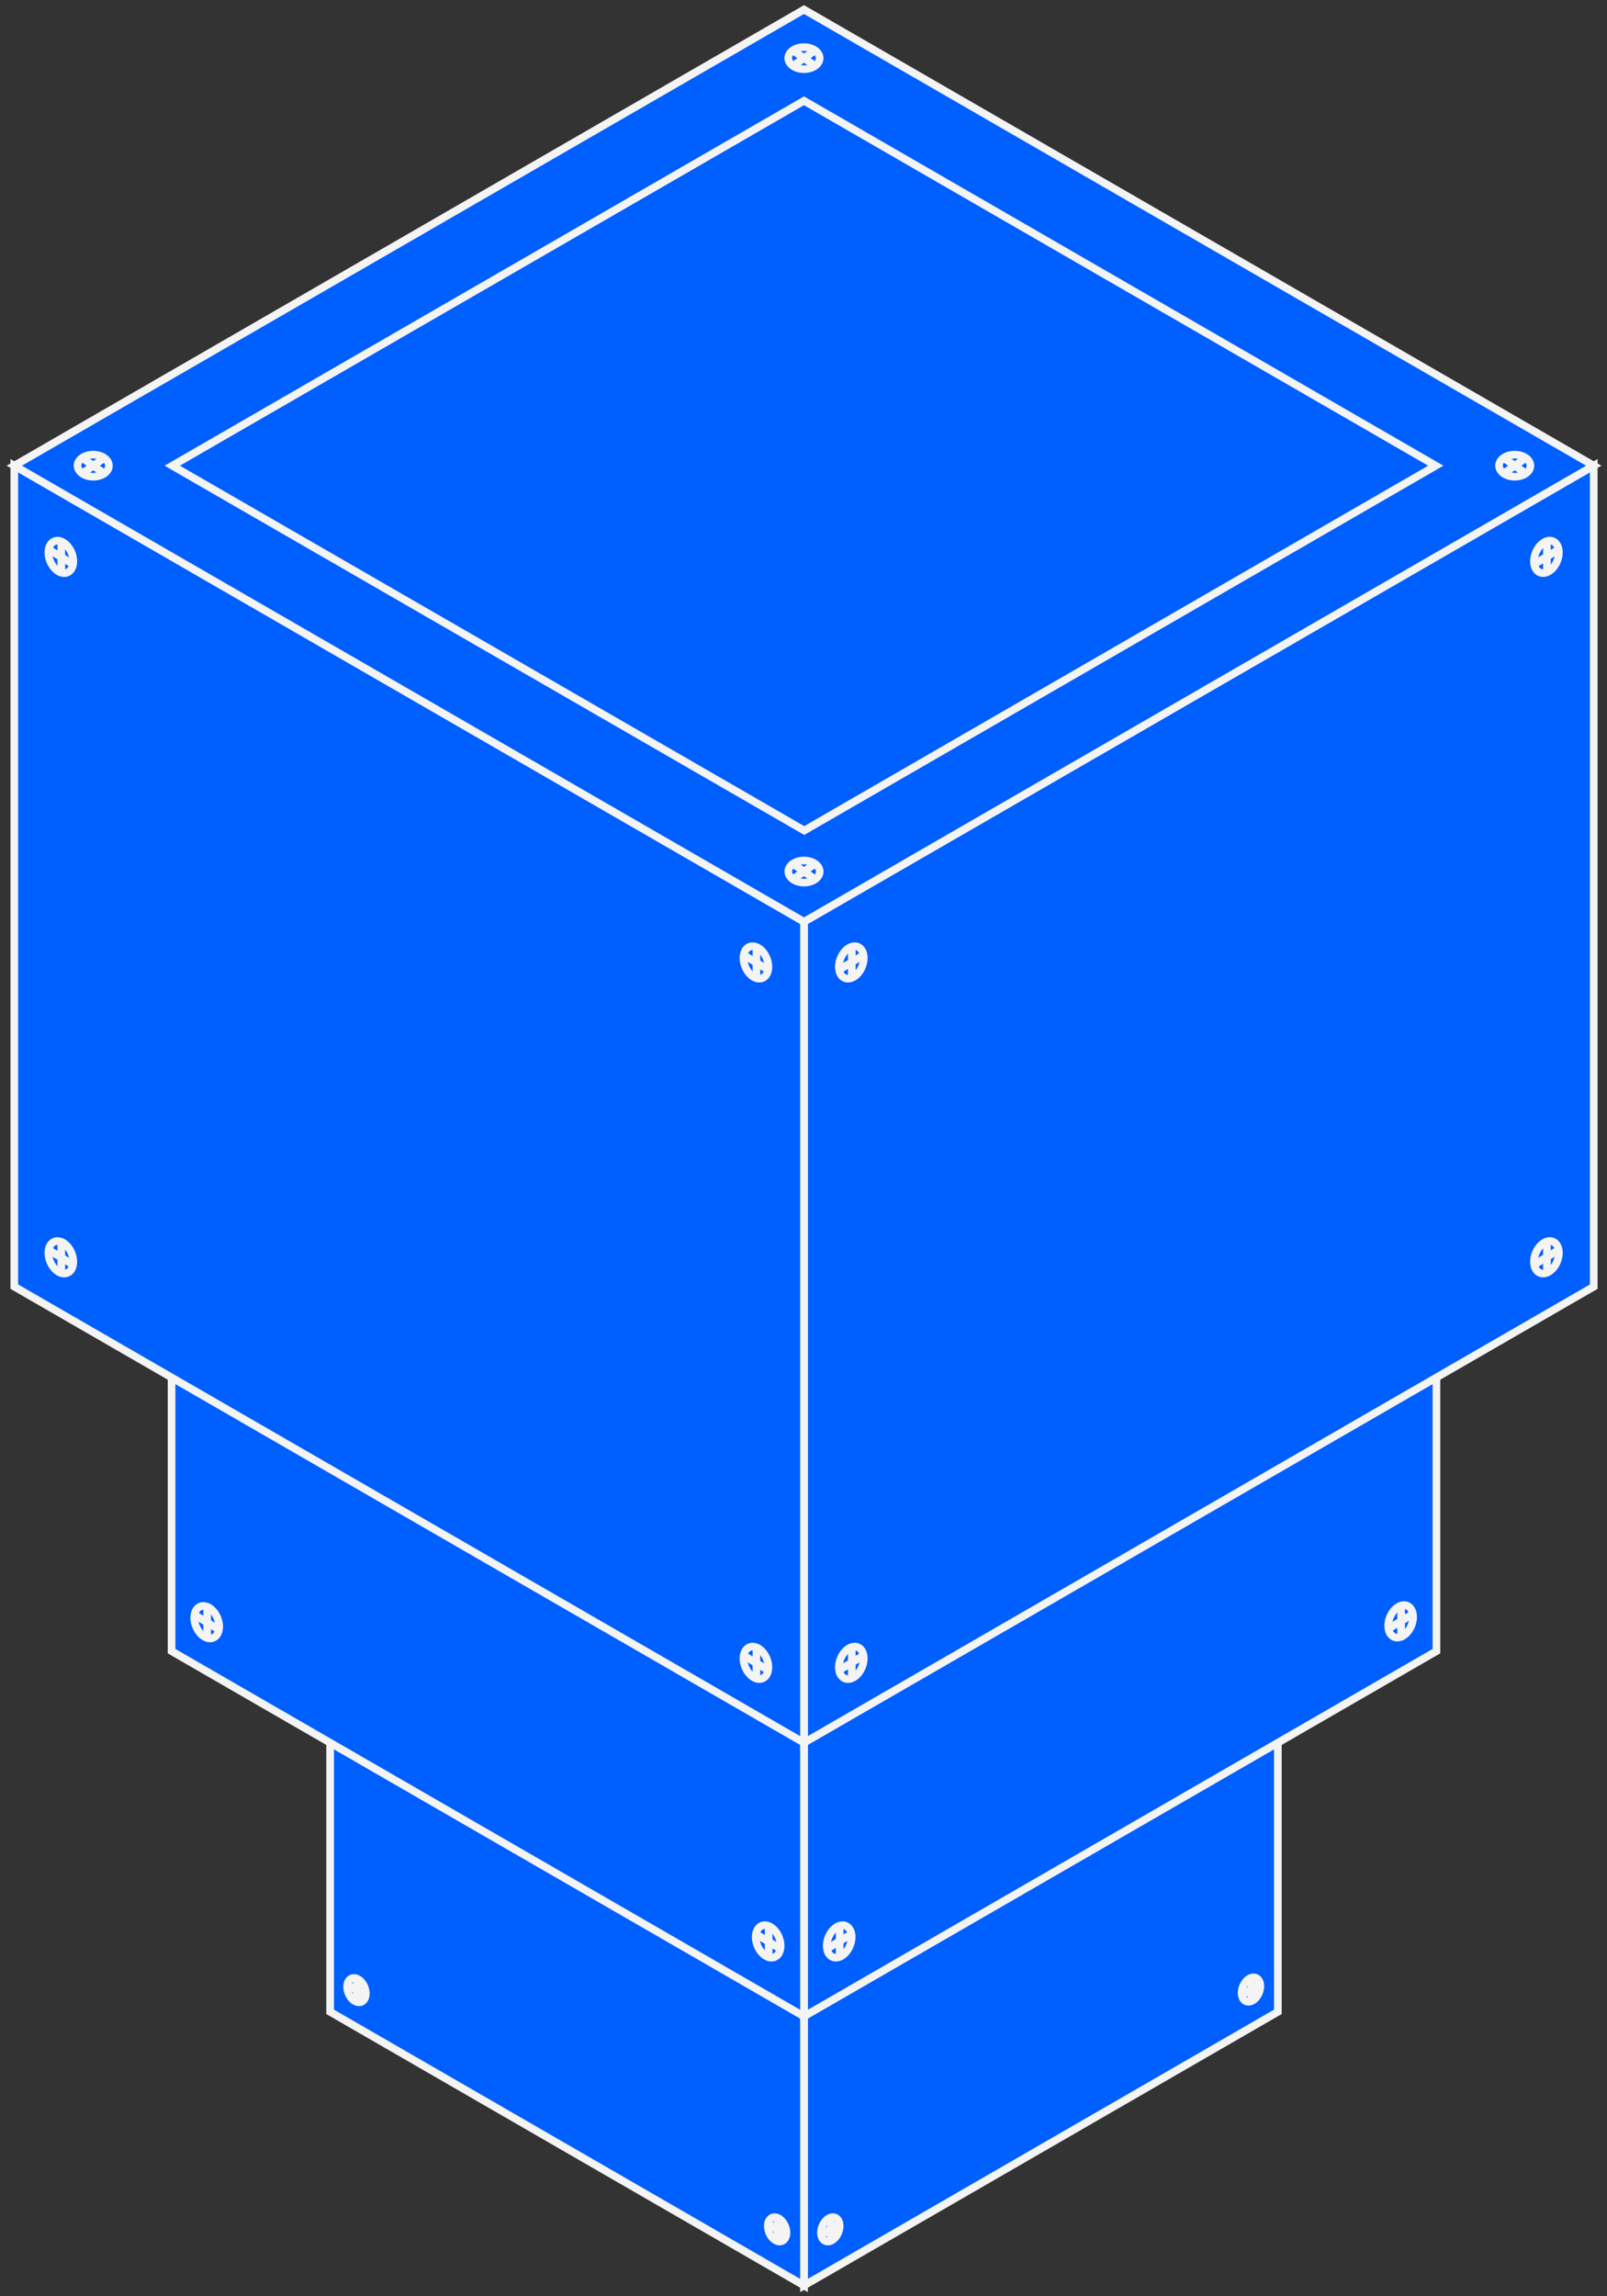
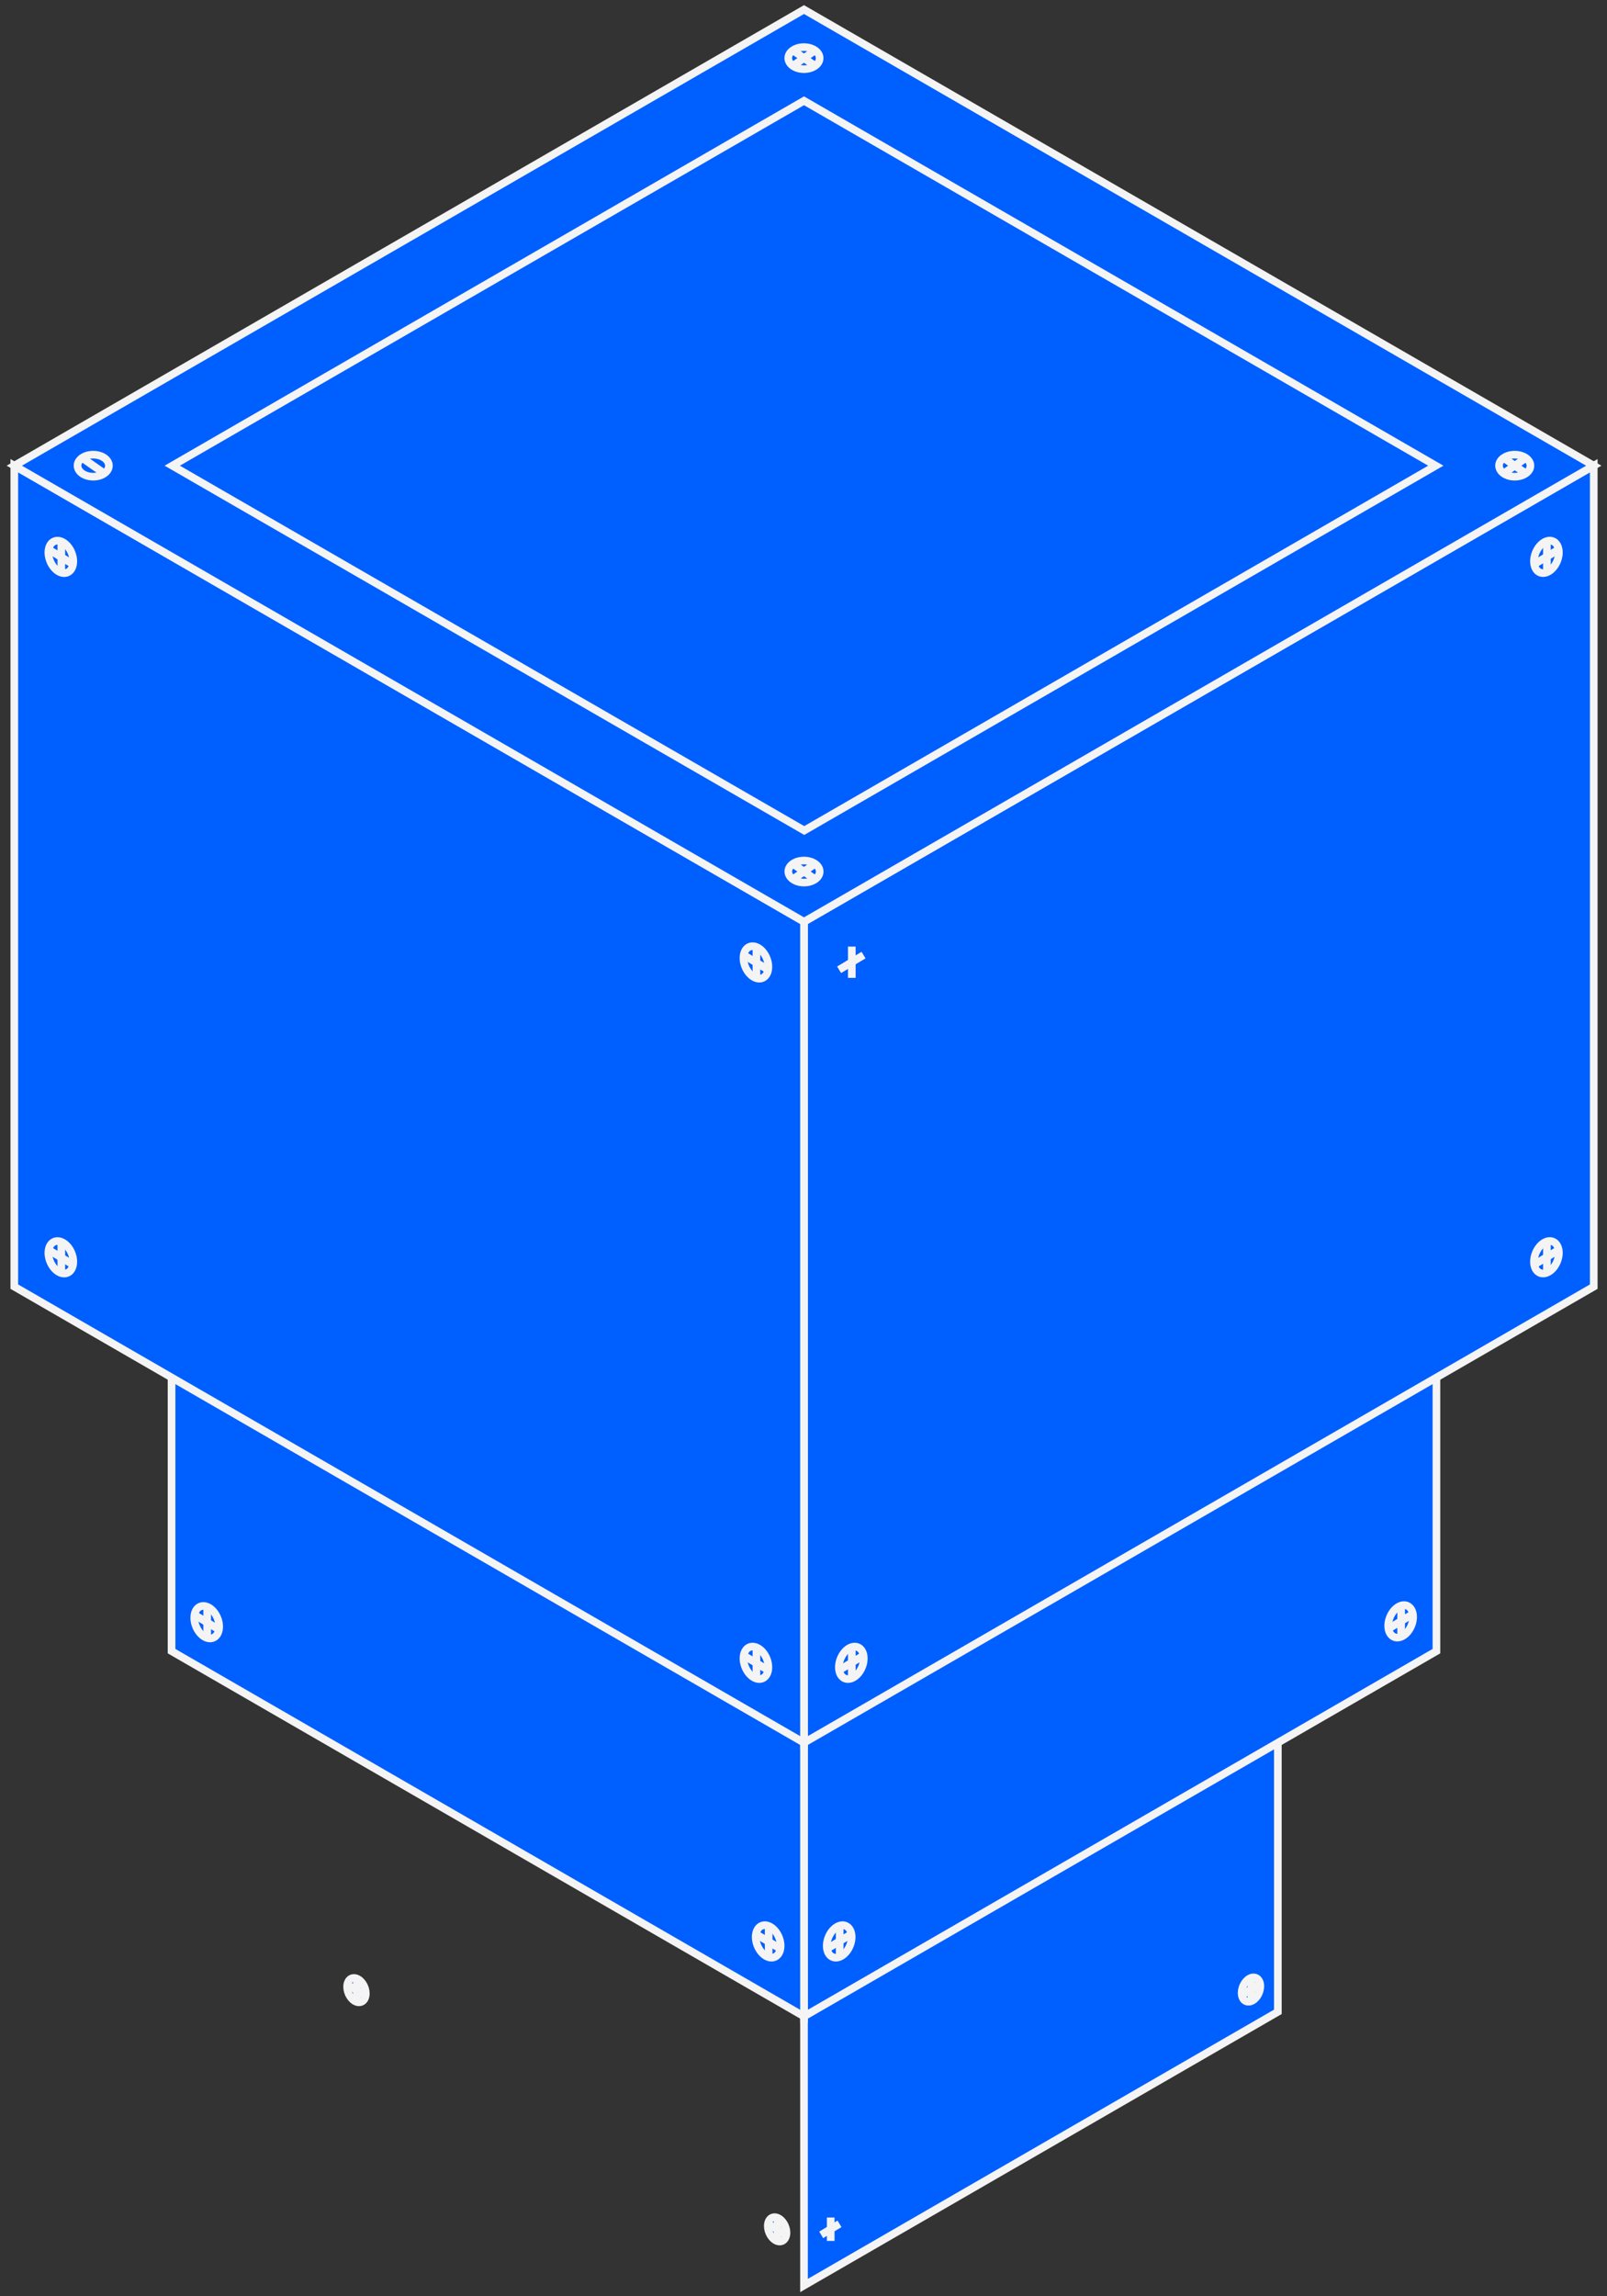
<svg xmlns="http://www.w3.org/2000/svg" width="168" height="240" viewBox="0 0 168 240" fill="none">
  <rect x="0" y="0" width="168" height="240" fill="#333333" stroke="none" />
  <path d="M133.59 158.786L84.052 187.39V238.875L133.59 210.272V158.786Z" fill="#005FFF" stroke="#F4F4F4" stroke-width="0.8" stroke-miterlimit="10" />
-   <path d="M34.514 158.786L84.052 187.39V238.875L34.514 210.272V158.786Z" fill="#005FFF" stroke="#F4F4F4" stroke-width="0.8" stroke-miterlimit="10" />
  <path d="M81.434 231.871C81.965 232.191 82.305 232.959 82.202 233.582C82.099 234.206 81.584 234.459 81.053 234.139C80.522 233.819 80.182 233.052 80.285 232.428C80.388 231.804 80.903 231.552 81.434 231.871Z" fill="#005FFF" stroke="#F4F4F4" stroke-width="0.8" stroke-miterlimit="10" />
  <path d="M81.285 231.794V234.242" stroke="#F4F4F4" stroke-width="0.8" stroke-miterlimit="10" />
  <path d="M80.285 232.428L82.202 233.582" stroke="#F4F4F4" stroke-width="0.8" stroke-miterlimit="10" />
  <path d="M37.457 206.871C37.988 207.19 38.328 207.958 38.225 208.582C38.122 209.205 37.607 209.458 37.076 209.138C36.545 208.819 36.205 208.051 36.308 207.427C36.411 206.804 36.926 206.551 37.457 206.871Z" fill="#005FFF" stroke="#F4F4F4" stroke-width="0.8" stroke-miterlimit="10" />
  <path d="M37.308 206.793V209.241" stroke="#F4F4F4" stroke-width="0.8" stroke-miterlimit="10" />
  <path d="M36.308 207.427L38.225 208.582" stroke="#F4F4F4" stroke-width="0.8" stroke-miterlimit="10" />
  <path d="M130.972 209.077C131.502 208.757 131.843 207.989 131.74 207.365C131.636 206.742 131.121 206.489 130.59 206.809C130.059 207.128 129.719 207.896 129.822 208.52C129.925 209.144 130.441 209.396 130.972 209.077Z" fill="#005FFF" stroke="#F4F4F4" stroke-width="0.8" stroke-miterlimit="10" />
  <path d="M130.822 209.149V206.701" stroke="#F4F4F4" stroke-width="0.8" stroke-miterlimit="10" />
  <path d="M129.828 208.515L131.74 207.365" stroke="#F4F4F4" stroke-width="0.8" stroke-miterlimit="10" />
-   <path d="M86.995 234.139C87.526 233.819 87.866 233.052 87.763 232.428C87.66 231.804 87.144 231.552 86.614 231.871C86.083 232.191 85.743 232.959 85.846 233.582C85.949 234.206 86.464 234.459 86.995 234.139Z" fill="#005FFF" stroke="#F4F4F4" stroke-width="0.8" stroke-miterlimit="10" />
  <path d="M86.846 234.216V231.768" stroke="#F4F4F4" stroke-width="0.8" stroke-miterlimit="10" />
  <path d="M85.851 233.582L87.763 232.428" stroke="#F4F4F4" stroke-width="0.8" stroke-miterlimit="10" />
  <path d="M150.169 103.858L84.052 142.032V210.751L150.169 172.573V103.858Z" fill="#005FFF" stroke="#F4F4F4" stroke-width="0.8" stroke-miterlimit="10" />
  <path d="M17.935 103.858L84.052 142.032V210.751L17.935 172.573V103.858Z" fill="#005FFF" stroke="#F4F4F4" stroke-width="0.8" stroke-miterlimit="10" />
  <path d="M166.615 48.672L84.052 96.339V182.148L166.615 134.476V48.672Z" fill="#005FFF" stroke="#F4F4F4" stroke-width="0.8" stroke-miterlimit="10" />
  <path d="M1.495 48.672L84.052 96.339V182.148L1.495 134.476V48.672Z" fill="#005FFF" stroke="#F4F4F4" stroke-width="0.8" stroke-miterlimit="10" />
  <path d="M1.495 48.672L84.052 1L166.615 48.672L84.052 96.339L1.495 48.672Z" fill="#005FFF" stroke="#F4F4F4" stroke-width="0.8" stroke-miterlimit="10" />
  <path d="M18.007 48.672L84.052 10.534L150.102 48.672L84.078 86.804L18.007 48.672Z" fill="#005FFF" stroke="#F4F4F4" stroke-width="0.8" stroke-miterlimit="10" />
  <path d="M6.612 56.691C7.318 57.114 7.777 58.139 7.638 58.974C7.499 59.809 6.808 60.144 6.107 59.721C5.406 59.299 4.943 58.273 5.082 57.438C5.221 56.603 5.911 56.269 6.612 56.691Z" fill="#005FFF" stroke="#F4F4F4" stroke-width="0.8" stroke-miterlimit="10" />
  <path d="M6.411 56.588V59.856" stroke="#F4F4F4" stroke-width="0.8" stroke-miterlimit="10" />
  <path d="M5.082 57.433L7.638 58.974" stroke="#F4F4F4" stroke-width="0.8" stroke-miterlimit="10" />
  <path d="M79.28 99.075C79.986 99.498 80.444 100.524 80.305 101.359C80.166 102.193 79.475 102.528 78.775 102.106C78.074 101.683 77.61 100.658 77.749 99.823C77.888 98.988 78.579 98.653 79.28 99.075Z" fill="#005FFF" stroke="#F4F4F4" stroke-width="0.8" stroke-miterlimit="10" />
  <path d="M79.079 98.978V102.24" stroke="#F4F4F4" stroke-width="0.8" stroke-miterlimit="10" />
  <path d="M77.749 99.817L80.305 101.358" stroke="#F4F4F4" stroke-width="0.8" stroke-miterlimit="10" />
  <path d="M6.612 129.895C7.318 130.317 7.777 131.343 7.638 132.178C7.499 133.013 6.808 133.348 6.107 132.925C5.406 132.502 4.943 131.477 5.082 130.642C5.221 129.807 5.911 129.472 6.612 129.895Z" fill="#005FFF" stroke="#F4F4F4" stroke-width="0.8" stroke-miterlimit="10" />
  <path d="M6.411 129.792V133.059" stroke="#F4F4F4" stroke-width="0.8" stroke-miterlimit="10" />
  <path d="M5.082 130.637L7.638 132.178" stroke="#F4F4F4" stroke-width="0.8" stroke-miterlimit="10" />
  <path d="M79.28 172.279C79.986 172.702 80.444 173.727 80.305 174.562C80.166 175.397 79.475 175.732 78.775 175.309C78.074 174.887 77.61 173.861 77.749 173.026C77.888 172.191 78.579 171.856 79.28 172.279Z" fill="#005FFF" stroke="#F4F4F4" stroke-width="0.8" stroke-miterlimit="10" />
  <path d="M79.079 172.181V175.443" stroke="#F4F4F4" stroke-width="0.8" stroke-miterlimit="10" />
  <path d="M77.749 173.026L80.305 174.562" stroke="#F4F4F4" stroke-width="0.8" stroke-miterlimit="10" />
  <path d="M80.558 201.398C81.264 201.82 81.723 202.846 81.584 203.681C81.445 204.516 80.754 204.851 80.053 204.428C79.352 204.005 78.888 202.98 79.027 202.145C79.166 201.31 79.857 200.975 80.558 201.398Z" fill="#005FFF" stroke="#F4F4F4" stroke-width="0.8" stroke-miterlimit="10" />
  <path d="M80.357 201.3V204.567" stroke="#F4F4F4" stroke-width="0.8" stroke-miterlimit="10" />
  <path d="M79.027 202.145L81.584 203.681" stroke="#F4F4F4" stroke-width="0.8" stroke-miterlimit="10" />
  <path d="M21.862 168.032C22.568 168.455 23.027 169.48 22.888 170.315C22.749 171.15 22.058 171.485 21.357 171.063C20.656 170.64 20.192 169.614 20.332 168.779C20.471 167.945 21.161 167.61 21.862 168.032Z" fill="#005FFF" stroke="#F4F4F4" stroke-width="0.8" stroke-miterlimit="10" />
  <path d="M21.661 167.929V171.197" stroke="#F4F4F4" stroke-width="0.8" stroke-miterlimit="10" />
  <path d="M20.326 168.774L22.883 170.315" stroke="#F4F4F4" stroke-width="0.8" stroke-miterlimit="10" />
  <path d="M146.68 170.975C147.386 170.552 147.845 169.527 147.706 168.692C147.567 167.857 146.876 167.522 146.175 167.945C145.474 168.367 145.011 169.393 145.15 170.228C145.289 171.063 145.979 171.398 146.68 170.975Z" fill="#005FFF" stroke="#F4F4F4" stroke-width="0.8" stroke-miterlimit="10" />
  <path d="M146.479 171.073V167.811" stroke="#F4F4F4" stroke-width="0.8" stroke-miterlimit="10" />
  <path d="M145.15 170.228L147.706 168.692" stroke="#F4F4F4" stroke-width="0.8" stroke-miterlimit="10" />
  <path d="M87.984 204.428C88.691 204.005 89.149 202.98 89.01 202.145C88.871 201.31 88.18 200.975 87.479 201.398C86.778 201.82 86.315 202.846 86.454 203.681C86.593 204.516 87.284 204.851 87.984 204.428Z" fill="#005FFF" stroke="#F4F4F4" stroke-width="0.8" stroke-miterlimit="10" />
  <path d="M87.784 204.526V201.263" stroke="#F4F4F4" stroke-width="0.8" stroke-miterlimit="10" />
  <path d="M86.449 203.686L89.005 202.145" stroke="#F4F4F4" stroke-width="0.8" stroke-miterlimit="10" />
  <path d="M89.252 175.309C89.958 174.887 90.417 173.861 90.278 173.026C90.139 172.191 89.448 171.856 88.747 172.279C88.046 172.702 87.582 173.727 87.722 174.562C87.861 175.397 88.551 175.732 89.252 175.309Z" fill="#005FFF" stroke="#F4F4F4" stroke-width="0.8" stroke-miterlimit="10" />
  <path d="M89.051 175.407V172.14" stroke="#F4F4F4" stroke-width="0.8" stroke-miterlimit="10" />
  <path d="M87.722 174.562L90.278 173.026" stroke="#F4F4F4" stroke-width="0.8" stroke-miterlimit="10" />
  <path d="M161.92 132.92C162.626 132.497 163.084 131.472 162.945 130.637C162.806 129.802 162.116 129.467 161.415 129.89C160.714 130.312 160.25 131.338 160.389 132.173C160.528 133.008 161.219 133.343 161.92 132.92Z" fill="#005FFF" stroke="#F4F4F4" stroke-width="0.8" stroke-miterlimit="10" />
  <path d="M161.719 133.023V129.756" stroke="#F4F4F4" stroke-width="0.8" stroke-miterlimit="10" />
  <path d="M160.389 132.178L162.945 130.637" stroke="#F4F4F4" stroke-width="0.8" stroke-miterlimit="10" />
-   <path d="M89.252 102.106C89.958 101.683 90.417 100.658 90.278 99.823C90.139 98.988 89.448 98.653 88.747 99.075C88.046 99.498 87.582 100.524 87.722 101.359C87.861 102.193 88.551 102.528 89.252 102.106Z" fill="#005FFF" stroke="#F4F4F4" stroke-width="0.8" stroke-miterlimit="10" />
  <path d="M89.051 102.204V98.936" stroke="#F4F4F4" stroke-width="0.8" stroke-miterlimit="10" />
  <path d="M87.722 101.358L90.278 99.823" stroke="#F4F4F4" stroke-width="0.8" stroke-miterlimit="10" />
  <path d="M161.92 59.716C162.626 59.294 163.084 58.268 162.945 57.433C162.806 56.598 162.116 56.263 161.415 56.686C160.714 57.109 160.25 58.134 160.389 58.969C160.528 59.804 161.219 60.139 161.92 59.716Z" fill="#005FFF" stroke="#F4F4F4" stroke-width="0.8" stroke-miterlimit="10" />
  <path d="M161.719 59.819V56.552" stroke="#F4F4F4" stroke-width="0.8" stroke-miterlimit="10" />
  <path d="M160.389 58.974L162.945 57.433" stroke="#F4F4F4" stroke-width="0.8" stroke-miterlimit="10" />
  <path d="M85.212 90.278C85.851 90.726 85.856 91.458 85.212 91.906C84.568 92.355 83.537 92.355 82.898 91.906C82.259 91.458 82.248 90.726 82.888 90.278C83.527 89.83 84.568 89.83 85.212 90.278Z" fill="#005FFF" stroke="#F4F4F4" stroke-width="0.8" stroke-miterlimit="10" />
  <path d="M82.888 90.278L85.212 91.901" stroke="#F4F4F4" stroke-width="0.8" stroke-miterlimit="10" />
  <path d="M82.888 91.901L85.212 90.278" stroke="#F4F4F4" stroke-width="0.8" stroke-miterlimit="10" />
  <path d="M10.905 47.858C11.544 48.306 11.55 49.038 10.905 49.486C10.261 49.935 9.23 49.935 8.591 49.486C7.952 49.038 7.942 48.306 8.581 47.858C9.22 47.409 10.261 47.409 10.905 47.858Z" fill="#005FFF" stroke="#F4F4F4" stroke-width="0.8" stroke-miterlimit="10" />
  <path d="M8.586 47.858L10.911 49.486" stroke="#F4F4F4" stroke-width="0.8" stroke-miterlimit="10" />
-   <path d="M8.586 49.486L10.911 47.858" stroke="#F4F4F4" stroke-width="0.8" stroke-miterlimit="10" />
  <path d="M159.513 47.858C160.152 48.306 160.157 49.038 159.513 49.486C158.869 49.935 157.838 49.935 157.199 49.486C156.56 49.038 156.55 48.306 157.189 47.858C157.828 47.409 158.869 47.409 159.513 47.858Z" fill="#005FFF" stroke="#F4F4F4" stroke-width="0.8" stroke-miterlimit="10" />
  <path d="M157.194 47.858L159.518 49.486" stroke="#F4F4F4" stroke-width="0.8" stroke-miterlimit="10" />
  <path d="M157.194 49.486L159.518 47.858" stroke="#F4F4F4" stroke-width="0.8" stroke-miterlimit="10" />
  <path d="M85.207 5.262C85.846 5.711 85.851 6.442 85.207 6.891C84.562 7.339 83.532 7.339 82.893 6.891C82.254 6.442 82.243 5.711 82.882 5.262C83.521 4.814 84.562 4.814 85.207 5.262Z" fill="#005FFF" stroke="#F4F4F4" stroke-width="0.8" stroke-miterlimit="10" />
  <path d="M82.888 5.262L85.212 6.886" stroke="#F4F4F4" stroke-width="0.8" stroke-miterlimit="10" />
  <path d="M82.888 6.886L85.212 5.262" stroke="#F4F4F4" stroke-width="0.8" stroke-miterlimit="10" />
</svg>